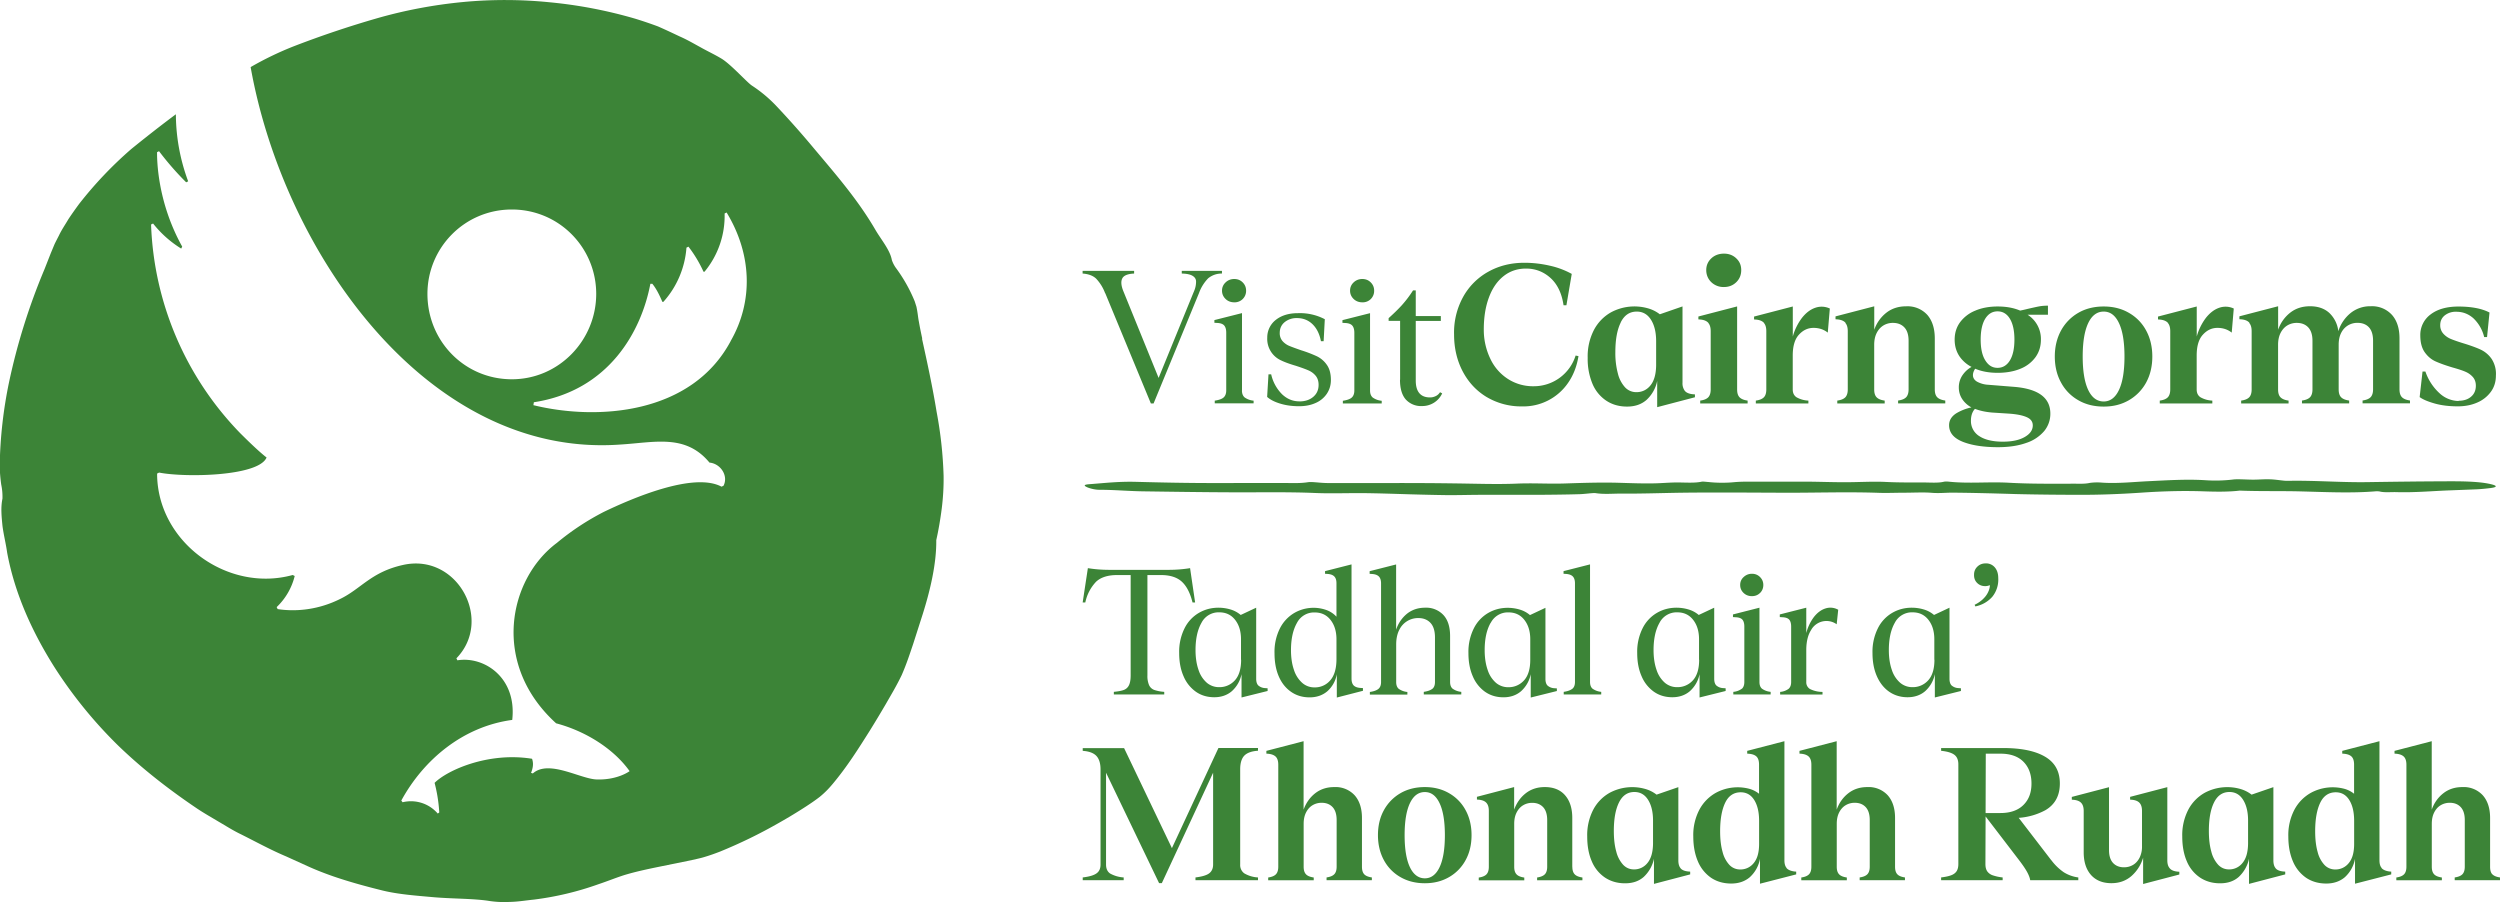
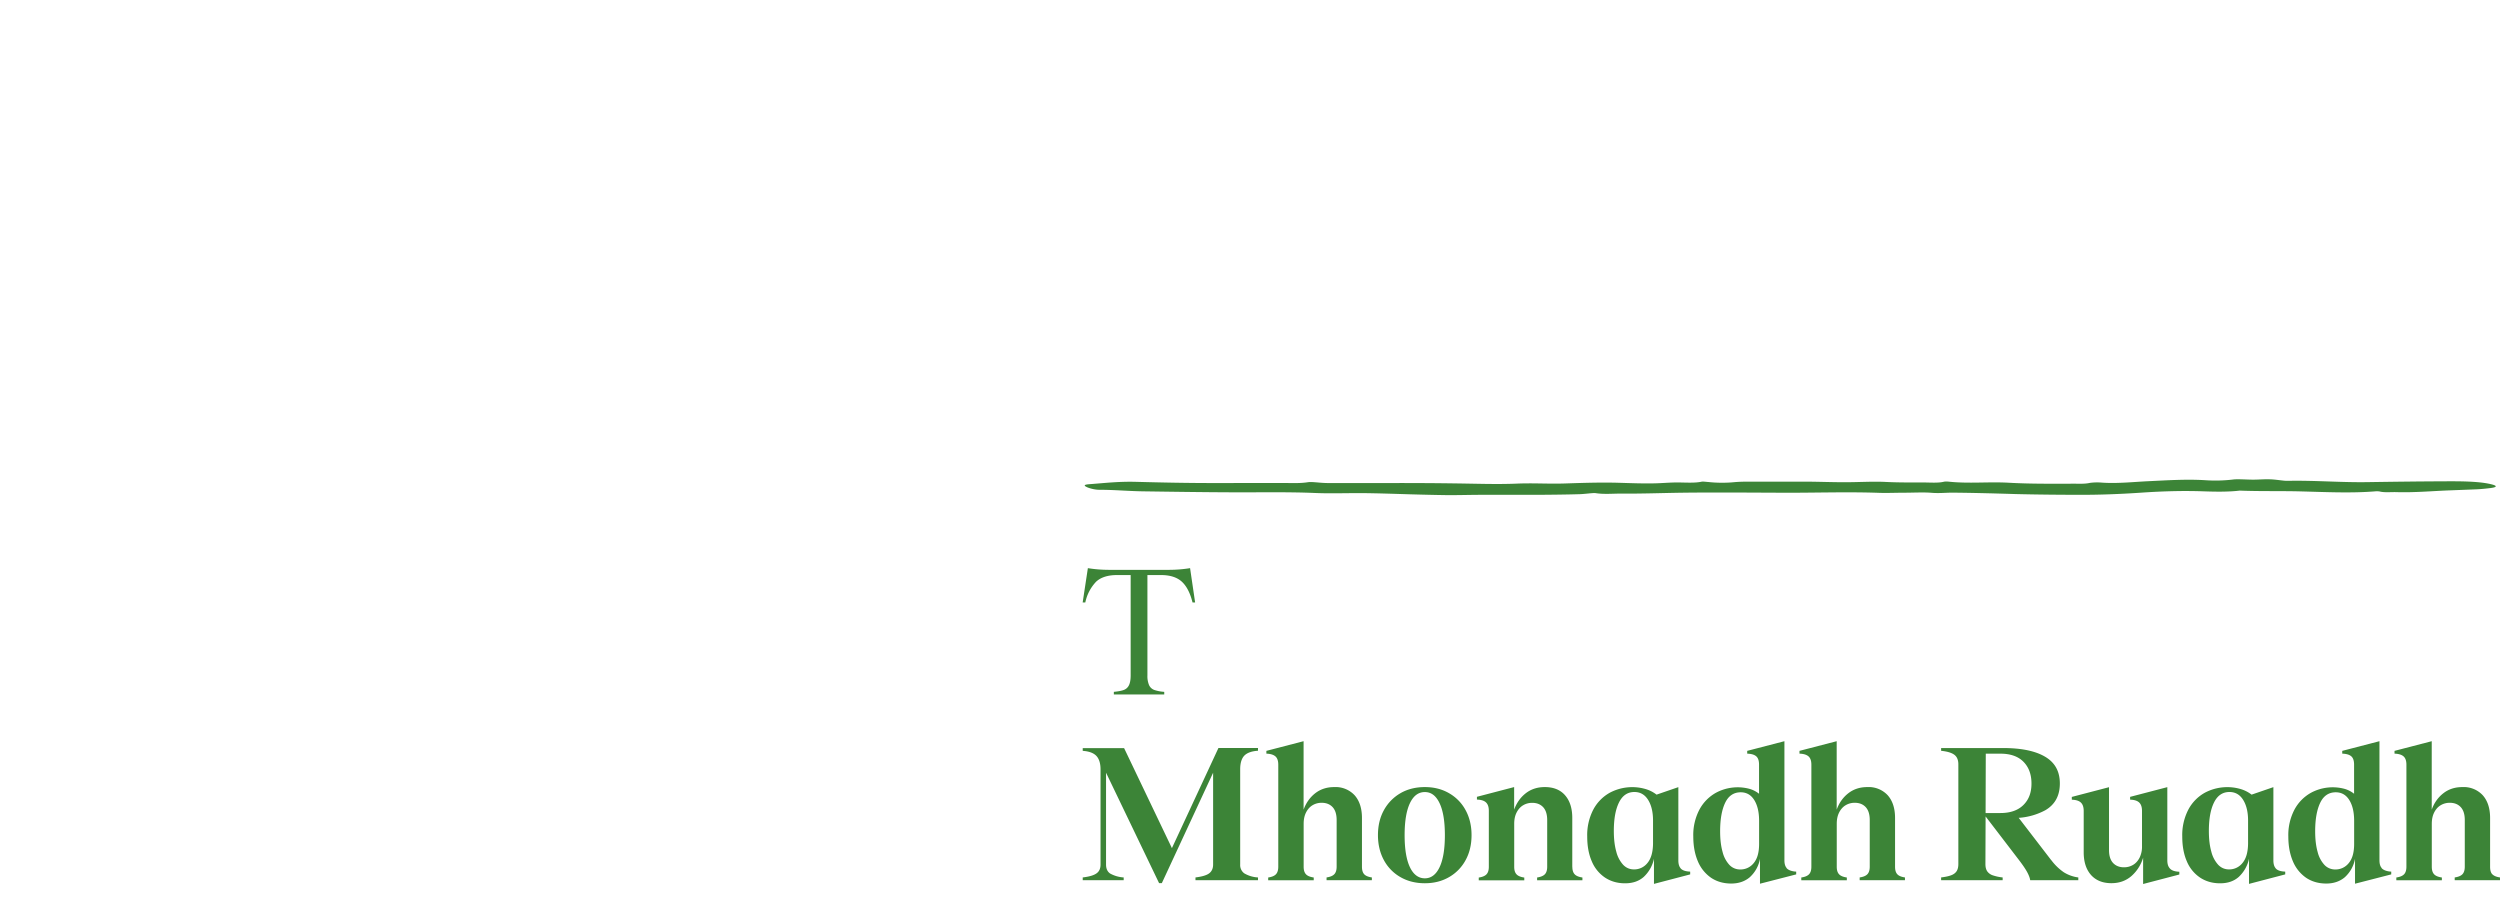
<svg xmlns="http://www.w3.org/2000/svg" id="Layer_2" viewBox="0 0 426.61 153.93">
  <defs>
    <style>.cls-1{fill:#3c8437}</style>
  </defs>
  <g id="VCNP_Green">
    <path class="cls-1" d="M291.41 82.25c-.3-.04-.9-.09-1-.06-1.16.26-2.68.15-4.01.14-1.44-.01-2.67.12-3.98.15-2.11.05-4.21-.04-6.34-.1-2.92-.08-6 .02-8.97.12-2.8.1-5.44-.1-8.36.03-3.38.14-7 0-10.5-.04-3.53-.05-7.08-.07-10.63-.06h-10.94c-1.35.01-2.75-.26-3.5-.14-1.51.23-3 .12-4.45.13l-11.72.01c-4.43 0-8.84-.09-13.27-.21-3-.07-5.41.23-8.03.42-.2.02-.41.06-.51.1-.51.21 1.17.84 2.41.84 2.67 0 5.15.25 7.87.27 4.8.07 9.65.14 14.47.16 4.85.03 9.69-.09 14.55.12 2.61.11 5.45 0 8.18.02 2.63.03 5.24.12 7.87.2 2.07.06 4.16.11 6.24.14 1.99.02 3.96-.05 5.95-.05h9.78c2.35-.02 4.7-.04 7.04-.11.94-.03 2.3-.24 2.71-.18 1.45.23 2.98.07 4.45.08 3.43.03 6.82-.1 10.22-.15 5.58-.07 11.2-.02 16.8 0 5.62.04 11.3-.18 16.89.02 1.35.05 2.85-.02 4.28-.02 1.56 0 3.3-.1 4.64.01 1.43.12 2.47-.03 3.69-.02 3.57.03 7.13.13 10.73.24 3.59.09 7.18.12 10.77.13 3.54.01 7.11-.13 10.64-.37 3.52-.24 7.02-.35 10.53-.23 1.99.07 4.31.12 6.28-.12 3.59.14 7.02.04 10.6.14 4.2.11 8.49.32 12.6-.02.19-.02.58 0 .69.03.8.21 1.92.08 2.89.11 3.1.09 6.06-.19 9.03-.3l4.37-.17c.92-.03 1.84-.13 2.65-.23 1.1-.14 1.09-.37.3-.59-1.75-.48-4.42-.56-7-.56-4.69.01-9.4.07-14.05.14-4.64.09-9.18-.31-13.78-.22-.24 0-.53 0-.77-.03-.81-.08-1.61-.21-2.41-.23-.94-.03-1.87.06-2.82.06-1.16 0-2.71-.13-3.45-.02a25.3 25.3 0 0 1-4.8.11c-3.19-.19-6.37.02-9.53.17-2.77.13-5.57.45-8.25.23a9.51 9.51 0 0 0-1.82.06c-.89.21-1.93.13-2.89.14-3.64.01-7.32.04-10.9-.16-3.48-.2-6.89.18-10.33-.19a3.7 3.7 0 0 0-.75 0c-.99.27-2.4.14-3.61.14-2.12 0-4.2.02-6.37-.09-2.16-.11-4.66.05-6.99.05-2.24 0-4.46-.09-6.7-.1h-8.98c-1.09 0-2.12-.01-3.3.1-1.2.12-2.96.13-4.4-.05ZM199.99 144.75l-8.17-17.09h-7.06v.47c1.06.07 1.83.35 2.31.84.48.5.73 1.27.73 2.33v16.24c0 .68-.23 1.18-.69 1.5-.46.33-1.24.56-2.35.69v.47h6.99v-.47a5.43 5.43 0 0 1-2.33-.68c-.45-.32-.68-.82-.68-1.52v-15.67l9.05 18.84h.47l8.75-18.84v15.67c0 .65-.22 1.15-.66 1.49-.44.34-1.22.57-2.35.71v.47h10.67v-.47a5.13 5.13 0 0 1-2.36-.71 1.75 1.75 0 0 1-.68-1.49v-16.24c0-1.08.24-1.86.71-2.35.47-.48 1.25-.76 2.33-.83v-.47h-6.75l-7.94 17.09ZM232.41 147.92v-8.34c0-1.64-.42-2.93-1.25-3.87a4.43 4.43 0 0 0-3.48-1.4c-1.26 0-2.34.35-3.24 1.05-.9.7-1.56 1.63-1.99 2.8v-11.68l-6.35 1.65v.47l.37.03c.58.07 1.01.25 1.27.54.26.29.39.73.39 1.32v17.42c0 .56-.13.99-.39 1.27s-.7.47-1.33.56v.47h7.77v-.47c-.63-.09-1.08-.28-1.33-.56-.26-.28-.39-.7-.39-1.27v-7.33c0-.77.14-1.42.42-1.96.28-.54.65-.95 1.11-1.22.46-.27.97-.41 1.54-.41.79 0 1.41.25 1.87.74.46.5.69 1.23.69 2.2v7.97c0 .56-.13.99-.39 1.27s-.7.47-1.33.56v.47h7.73v-.47c-.63-.09-1.07-.28-1.32-.56s-.37-.7-.37-1.27ZM247.28 135.36c-1.2-.7-2.58-1.05-4.14-1.05s-2.97.35-4.17 1.05a7.49 7.49 0 0 0-2.82 2.9c-.68 1.24-1.01 2.66-1.01 4.25s.34 3.02 1.01 4.26a7.29 7.29 0 0 0 2.82 2.9c1.21.7 2.6 1.05 4.17 1.05s2.93-.35 4.14-1.05a7.35 7.35 0 0 0 2.82-2.9c.68-1.24 1.01-2.66 1.01-4.26s-.34-3.02-1.01-4.25a7.29 7.29 0 0 0-2.82-2.9Zm-1.62 12.61c-.6 1.27-1.44 1.91-2.52 1.91s-1.95-.64-2.55-1.91c-.6-1.27-.9-3.09-.9-5.45s.3-4.18.9-5.45c.6-1.27 1.45-1.91 2.55-1.91s1.92.64 2.52 1.91c.6 1.27.9 3.09.9 5.45s-.3 4.18-.9 5.45ZM268.3 147.92v-8.34c0-1.64-.41-2.93-1.23-3.87s-1.98-1.4-3.46-1.4c-1.26 0-2.34.35-3.24 1.05-.9.7-1.56 1.63-1.99 2.8v-3.85l-6.35 1.66v.47l.37.03c.59.07 1.01.25 1.27.56.26.3.39.75.39 1.33v9.56c0 .56-.13.99-.39 1.27s-.7.47-1.33.56v.47h7.77v-.47c-.63-.09-1.08-.28-1.33-.56-.26-.28-.39-.7-.39-1.27v-7.33c0-.77.14-1.42.42-1.96.28-.54.65-.95 1.11-1.22.46-.27.97-.41 1.54-.41.79 0 1.41.25 1.87.74.46.5.69 1.23.69 2.2v7.97c0 .56-.13.99-.39 1.27s-.71.47-1.33.56v.47h7.73v-.47c-.63-.09-1.08-.28-1.33-.56-.26-.28-.39-.7-.39-1.27ZM286.77 148.14c-.25-.3-.37-.75-.37-1.33v-12.49l-3.72 1.28a5.65 5.65 0 0 0-1.96-.98 8.16 8.16 0 0 0-6.03.66 7.1 7.1 0 0 0-2.79 2.85 9.4 9.4 0 0 0-1.05 4.63c0 1.62.26 3.03.78 4.22a6.21 6.21 0 0 0 2.25 2.77c.98.65 2.12.98 3.43.98s2.34-.36 3.17-1.08a5.9 5.9 0 0 0 1.76-3.11v4.29l6.18-1.62v-.47l-.37-.03c-.61-.07-1.04-.25-1.28-.56Zm-4.69-4.17c-.02 1.46-.34 2.56-.95 3.29a2.87 2.87 0 0 1-2.3 1.1c-.72 0-1.33-.26-1.84-.78a5.2 5.2 0 0 1-1.18-2.25c-.28-.98-.42-2.16-.42-3.53 0-2.05.29-3.67.88-4.86.59-1.19 1.46-1.79 2.63-1.79.99 0 1.77.44 2.33 1.33.56.89.85 2.07.85 3.53v3.95ZM304.89 148.13c-.26-.29-.39-.73-.39-1.32v-20.33l-6.35 1.65v.47l.37.03c.61.07 1.03.25 1.28.54.25.29.37.73.37 1.32v4.96a4.64 4.64 0 0 0-1.64-.84 7.81 7.81 0 0 0-5.73.68 7.13 7.13 0 0 0-2.79 2.84 9.3 9.3 0 0 0-1.06 4.63c0 1.62.27 3.03.79 4.24a6.4 6.4 0 0 0 2.25 2.79c.97.65 2.12.98 3.44.98 1.24 0 2.29-.35 3.14-1.06a5.58 5.58 0 0 0 1.76-3.16v4.25l6.18-1.59v-.47l-.34-.03c-.61-.09-1.04-.28-1.3-.57Zm-4.71-4.12c0 1.44-.3 2.53-.91 3.26a2.87 2.87 0 0 1-2.3 1.1 2.5 2.5 0 0 1-1.84-.76 5.05 5.05 0 0 1-1.18-2.23c-.28-.98-.42-2.16-.42-3.53 0-2.05.29-3.67.86-4.86.57-1.19 1.46-1.79 2.65-1.79.99 0 1.76.44 2.31 1.32.55.88.83 2.06.83 3.55v3.95ZM323.38 147.92v-8.34c0-1.64-.42-2.93-1.25-3.87a4.43 4.43 0 0 0-3.48-1.4c-1.26 0-2.34.35-3.24 1.05-.9.7-1.57 1.63-1.99 2.8v-11.68l-6.35 1.65v.47l.37.03c.59.07 1.01.25 1.27.54.26.29.39.73.39 1.32v17.42c0 .56-.13.99-.39 1.27s-.7.47-1.33.56v.47h7.77v-.47c-.63-.09-1.08-.28-1.33-.56-.26-.28-.39-.7-.39-1.27v-7.33c0-.77.14-1.42.42-1.96.28-.54.65-.95 1.11-1.22.46-.27.97-.41 1.54-.41.79 0 1.41.25 1.87.74.46.5.69 1.23.69 2.2v7.97c0 .56-.13.99-.39 1.27s-.7.47-1.33.56v.47h7.73v-.47c-.63-.09-1.07-.28-1.32-.56s-.37-.7-.37-1.27ZM350.05 146.81l-5.57-7.25a11.2 11.2 0 0 0 4.54-1.3c1.66-.97 2.48-2.49 2.48-4.56s-.83-3.57-2.5-4.56c-1.67-.99-4.05-1.49-7.16-1.49h-10.6v.47c1.06.11 1.81.34 2.26.68.45.34.68.88.68 1.62v17.02c0 .52-.1.93-.3 1.23-.2.3-.51.54-.93.69-.42.16-.98.28-1.71.37v.47h10.5v-.47a7.65 7.65 0 0 1-1.71-.37 1.87 1.87 0 0 1-.93-.69c-.2-.3-.3-.71-.3-1.23l.03-8.12 5.75 7.51c.63.83 1.09 1.51 1.37 2.04s.44.97.49 1.33h8.21v-.47a6.16 6.16 0 0 1-2.47-.88 9.03 9.03 0 0 1-2.13-2.06Zm-11.22-8.07.03-10.13h2.5c1.71 0 3.02.46 3.93 1.38.91.92 1.37 2.16 1.37 3.72s-.46 2.75-1.38 3.66c-.92.91-2.23 1.37-3.92 1.37h-2.54ZM370.23 148.14c-.26-.3-.39-.75-.39-1.33v-12.49l-6.35 1.66v.47l.37.03c.59.07 1.01.25 1.27.56.26.3.39.75.39 1.33v6.04a4.2 4.2 0 0 1-.42 1.96c-.28.54-.65.95-1.11 1.22-.46.27-.97.41-1.54.41-.79 0-1.41-.25-1.87-.74-.46-.5-.69-1.23-.69-2.19v-10.74l-6.35 1.66v.47l.37.03c.59.07 1.01.25 1.27.56.26.3.39.75.39 1.33v7.06c0 1.64.42 2.93 1.25 3.87.83.93 1.99 1.4 3.48 1.4 1.35 0 2.49-.41 3.43-1.23a6.7 6.7 0 0 0 1.98-3.12v4.49l6.18-1.62v-.47l-.37-.03c-.59-.07-1.01-.25-1.27-.56ZM388.31 148.14c-.25-.3-.37-.75-.37-1.33v-12.49l-3.72 1.28a5.73 5.73 0 0 0-1.96-.98 8.16 8.16 0 0 0-6.03.66 7.1 7.1 0 0 0-2.79 2.85 9.4 9.4 0 0 0-1.05 4.63c0 1.62.26 3.03.78 4.22a6.21 6.21 0 0 0 2.25 2.77c.98.65 2.12.98 3.43.98s2.34-.36 3.17-1.08a5.9 5.9 0 0 0 1.76-3.11v4.29l6.18-1.62v-.47l-.37-.03c-.61-.07-1.04-.25-1.28-.56Zm-4.69-4.17c-.02 1.46-.34 2.56-.95 3.29a2.87 2.87 0 0 1-2.3 1.1c-.72 0-1.33-.26-1.84-.78a5.2 5.2 0 0 1-1.18-2.25c-.28-.98-.42-2.16-.42-3.53 0-2.05.29-3.67.88-4.86.59-1.19 1.46-1.79 2.63-1.79.99 0 1.77.44 2.33 1.33.56.89.85 2.07.85 3.53v3.95ZM406.43 148.13c-.26-.29-.39-.73-.39-1.32v-20.33l-6.35 1.65v.47l.37.03c.61.07 1.03.25 1.28.54.25.29.37.73.37 1.32v4.96a4.64 4.64 0 0 0-1.64-.84 7.81 7.81 0 0 0-5.73.68 7.13 7.13 0 0 0-2.79 2.84 9.3 9.3 0 0 0-1.06 4.63c0 1.62.27 3.03.79 4.24a6.4 6.4 0 0 0 2.25 2.79c.97.65 2.12.98 3.44.98 1.24 0 2.29-.35 3.14-1.06a5.58 5.58 0 0 0 1.76-3.16v4.25l6.18-1.59v-.47l-.34-.03c-.61-.09-1.04-.28-1.3-.57Zm-4.71-4.12c0 1.44-.3 2.53-.91 3.26a2.87 2.87 0 0 1-2.3 1.1 2.5 2.5 0 0 1-1.84-.76 5.05 5.05 0 0 1-1.18-2.23c-.28-.98-.42-2.16-.42-3.53 0-2.05.29-3.67.86-4.86.57-1.19 1.46-1.79 2.65-1.79.99 0 1.76.44 2.31 1.32.55.88.83 2.06.83 3.55v3.95ZM425.29 149.19c-.25-.28-.37-.7-.37-1.27v-8.34c0-1.64-.42-2.93-1.25-3.87a4.43 4.43 0 0 0-3.48-1.4c-1.26 0-2.34.35-3.24 1.05-.9.7-1.57 1.63-1.99 2.8v-11.68l-6.35 1.65v.47l.37.03c.59.07 1.01.25 1.27.54.26.29.39.73.39 1.32v17.42c0 .56-.13.99-.39 1.27s-.7.47-1.33.56v.47h7.77v-.47c-.63-.09-1.08-.28-1.33-.56-.26-.28-.39-.7-.39-1.27v-7.33c0-.77.14-1.42.42-1.96.28-.54.65-.95 1.11-1.22.46-.27.97-.41 1.54-.41.79 0 1.41.25 1.87.74.46.5.69 1.23.69 2.2v7.97c0 .56-.13.99-.39 1.27s-.7.47-1.33.56v.47h7.73v-.47c-.63-.09-1.07-.28-1.32-.56ZM187.05 99.26c.81-.75 2-1.13 3.57-1.13h2.32v17.13c0 .72-.1 1.28-.29 1.67-.19.39-.49.66-.89.81-.4.15-.97.25-1.69.32v.45h8.6v-.45a6.67 6.67 0 0 1-1.69-.32c-.4-.15-.7-.42-.89-.81a3.91 3.91 0 0 1-.29-1.67V98.13h2.32c1.55 0 2.73.38 3.55 1.13.82.75 1.43 1.94 1.83 3.55h.44l-.86-5.86c-1.15.19-2.38.29-3.69.29h-10.06c-1.32 0-2.55-.1-3.69-.29l-.89 5.86h.45a7.24 7.24 0 0 1 1.85-3.55Z" />
-     <path class="cls-1" d="M216.31 117.9v-.45l-.45-.03a1.89 1.89 0 0 1-1.15-.46c-.23-.24-.35-.62-.35-1.13V103.7l-2.64 1.24a4.8 4.8 0 0 0-1.78-.95 7.24 7.24 0 0 0-2.01-.29c-1.21 0-2.32.29-3.34.88a6.26 6.26 0 0 0-2.45 2.63 8.93 8.93 0 0 0-.92 4.23c0 1.51.25 2.83.75 3.96a6.13 6.13 0 0 0 2.1 2.64c.9.63 1.95.94 3.14.94s2.19-.35 2.99-1.03a5.31 5.31 0 0 0 1.66-2.91v3.98l4.46-1.11Zm-4.52-5.32c0 1.57-.36 2.74-1.07 3.52a3.51 3.51 0 0 1-2.69 1.16 3.2 3.2 0 0 1-2.09-.75 4.9 4.9 0 0 1-1.42-2.2c-.34-.97-.51-2.1-.51-3.39 0-1.91.34-3.46 1.02-4.65a3.28 3.28 0 0 1 3.02-1.78c1.15 0 2.05.43 2.72 1.29.67.86 1 1.96 1 3.3v3.5ZM232.58 117.87v-.45l-.45-.03c-.53-.04-.91-.19-1.15-.44-.23-.26-.35-.64-.35-1.15V96.31l-4.52 1.15v.45l.45.03c.53.04.91.19 1.15.45s.35.64.35 1.15v5.7a4.3 4.3 0 0 0-1.77-1.16 6.55 6.55 0 0 0-5.43.52 6.38 6.38 0 0 0-2.45 2.63 8.9 8.9 0 0 0-.92 4.25c0 1.51.24 2.82.73 3.95.49 1.13 1.19 2 2.1 2.63.91.63 1.96.94 3.15.94s2.19-.34 3.01-1.02a5.08 5.08 0 0 0 1.64-2.93v3.98l4.46-1.15Zm-4.52-5.28c-.02 1.57-.38 2.75-1.08 3.53a3.4 3.4 0 0 1-2.67 1.18 3.1 3.1 0 0 1-2.08-.76 4.96 4.96 0 0 1-1.42-2.21c-.34-.97-.51-2.1-.51-3.39 0-1.91.34-3.46 1.02-4.65a3.28 3.28 0 0 1 3.02-1.78c1.15 0 2.05.43 2.72 1.29.67.86 1 1.96 1 3.3v3.5ZM244.44 117.52c-.29.25-.78.44-1.48.54v.45h6.4v-.45a3.02 3.02 0 0 1-1.48-.54c-.29-.25-.43-.64-.43-1.15v-7.83c0-1.57-.38-2.77-1.15-3.6a4.02 4.02 0 0 0-3.12-1.24c-1.15 0-2.15.32-3.01.97a5.82 5.82 0 0 0-1.93 2.79V96.32l-4.52 1.15v.45l.45.03c.53.04.91.19 1.15.45.23.25.35.64.35 1.15v16.84c0 .51-.14.89-.43 1.15-.29.25-.78.44-1.48.54v.45h6.4v-.45a3.02 3.02 0 0 1-1.48-.54c-.29-.25-.43-.64-.43-1.15v-6.4c0-1 .18-1.84.54-2.53a3.55 3.55 0 0 1 3.25-1.99c.87 0 1.56.28 2.07.83.51.55.76 1.38.76 2.48v7.61c0 .51-.14.89-.43 1.15ZM253.42 118.05c.9.63 1.95.94 3.14.94s2.19-.35 2.99-1.03a5.31 5.31 0 0 0 1.66-2.91v3.98l4.46-1.11v-.45l-.45-.03a1.89 1.89 0 0 1-1.15-.46c-.23-.24-.35-.62-.35-1.13v-12.13l-2.64 1.24a4.72 4.72 0 0 0-1.78-.95 7.24 7.24 0 0 0-2.01-.29c-1.21 0-2.32.29-3.34.88a6.26 6.26 0 0 0-2.45 2.63 8.93 8.93 0 0 0-.92 4.23c0 1.51.25 2.83.75 3.96a6.13 6.13 0 0 0 2.1 2.64Zm.97-11.77a3.28 3.28 0 0 1 3.02-1.78c1.15 0 2.05.43 2.72 1.29.67.86 1 1.96 1 3.3v3.5c0 1.57-.36 2.74-1.07 3.52a3.51 3.51 0 0 1-2.69 1.16 3.2 3.2 0 0 1-2.09-.75 4.9 4.9 0 0 1-1.42-2.2c-.34-.97-.51-2.1-.51-3.39 0-1.91.34-3.46 1.02-4.65ZM268.32 117.52c-.29.25-.78.44-1.48.54v.45h6.4v-.45a3.02 3.02 0 0 1-1.48-.54c-.29-.25-.43-.64-.43-1.15V96.31l-4.52 1.15v.45l.45.03c.53.04.91.19 1.15.45.23.25.35.64.35 1.15v16.84c0 .51-.14.89-.43 1.15ZM294.47 117.9v-.45l-.45-.03a1.89 1.89 0 0 1-1.15-.46c-.23-.24-.35-.62-.35-1.13V103.7l-2.64 1.24a4.8 4.8 0 0 0-1.78-.95 7.24 7.24 0 0 0-2.01-.29c-1.21 0-2.32.29-3.34.88a6.26 6.26 0 0 0-2.45 2.63 8.93 8.93 0 0 0-.92 4.23c0 1.51.25 2.83.75 3.96a6.13 6.13 0 0 0 2.1 2.64c.9.63 1.95.94 3.14.94s2.19-.35 2.99-1.03a5.31 5.31 0 0 0 1.66-2.91v3.98l4.46-1.11Zm-4.52-5.32c0 1.57-.36 2.74-1.07 3.52a3.51 3.51 0 0 1-2.69 1.16 3.2 3.2 0 0 1-2.09-.75 4.9 4.9 0 0 1-1.42-2.2c-.34-.97-.51-2.1-.51-3.39 0-1.91.34-3.46 1.02-4.65a3.28 3.28 0 0 1 3.02-1.78c1.15 0 2.05.43 2.72 1.29.67.86 1 1.96 1 3.3v3.5ZM297.24 117.52a2.8 2.8 0 0 1-1.46.54v.45h6.37v-.45a3.02 3.02 0 0 1-1.48-.54c-.29-.25-.43-.64-.43-1.15V103.7l-4.52 1.15v.45l.45.03c.55.02.94.16 1.16.41.22.26.33.65.33 1.18v9.46c0 .51-.14.89-.41 1.15ZM300.36 101.17c.36-.37.54-.82.54-1.35s-.19-.98-.56-1.35-.83-.56-1.38-.56-1.02.19-1.42.56-.59.82-.59 1.35.19.98.57 1.35c.38.37.86.56 1.43.56s1.04-.19 1.4-.56ZM309.09 107.44a3 3 0 0 1 4.33-.91l.26-2.48a2.7 2.7 0 0 0-2.18-.22c-.73.23-1.38.72-1.96 1.45a7.73 7.73 0 0 0-1.31 2.75v-4.33l-4.52 1.15v.45l.45.03c.55.02.94.16 1.16.41.22.26.33.65.33 1.18v9.46c0 .51-.14.89-.42 1.15a2.8 2.8 0 0 1-1.46.54v.45H311v-.45a4.8 4.8 0 0 1-2.13-.49 1.33 1.33 0 0 1-.64-1.19v-5.57c.02-1.42.31-2.54.86-3.36ZM334.62 117.9v-.45l-.45-.03a1.89 1.89 0 0 1-1.15-.46c-.23-.24-.35-.62-.35-1.13V103.7l-2.64 1.24a4.8 4.8 0 0 0-1.78-.95 7.24 7.24 0 0 0-2.01-.29c-1.21 0-2.32.29-3.34.88a6.26 6.26 0 0 0-2.45 2.63 8.93 8.93 0 0 0-.92 4.23c0 1.51.25 2.83.75 3.96s1.2 2.02 2.1 2.64 1.95.94 3.14.94 2.19-.35 2.99-1.03a5.31 5.31 0 0 0 1.66-2.91v3.98l4.46-1.11Zm-4.52-5.32c0 1.57-.36 2.74-1.07 3.52a3.51 3.51 0 0 1-2.69 1.16 3.2 3.2 0 0 1-2.09-.75 4.9 4.9 0 0 1-1.42-2.2c-.34-.97-.51-2.1-.51-3.39 0-1.91.34-3.46 1.02-4.65a3.28 3.28 0 0 1 3.02-1.78c1.15 0 2.05.43 2.72 1.29.67.86 1 1.96 1 3.3v3.5ZM338.43 102.19c-.45.43-.94.76-1.47 1.01l.12.28a5.2 5.2 0 0 0 2.9-1.65 4.66 4.66 0 0 0 1.01-3.18c0-.75-.19-1.36-.58-1.82a1.94 1.94 0 0 0-1.56-.69c-.57 0-1.04.18-1.42.55-.38.37-.57.82-.57 1.37-.02.57.15 1.04.52 1.41.37.37.83.55 1.38.55.29 0 .55-.06.8-.17 0 .29-.06.58-.16.86a3.8 3.8 0 0 1-.98 1.48ZM188.6 50.02l7.79 18.83h.46l7.76-18.86a6.99 6.99 0 0 1 1.56-2.5 3.6 3.6 0 0 1 2.35-.81v-.46h-6.86v.46c.82.02 1.42.14 1.81.37.39.22.6.53.63.91a4.02 4.02 0 0 1-.35 1.74.67.67 0 0 1-.07.17l-5.97 14.62-6-14.76c-.4-.97-.46-1.71-.2-2.22.26-.51.94-.78 2.02-.83v-.46h-8.79v.46c.99.07 1.76.35 2.3.86a7.32 7.32 0 0 1 1.54 2.49ZM211.94 66.63v-13.2l-4.71 1.19v.46l.46.03c.57.02.98.17 1.21.43.23.27.35.67.35 1.23v9.85c0 .53-.15.93-.43 1.19-.29.27-.8.45-1.53.56v.46h6.63v-.46a3.08 3.08 0 0 1-1.54-.56c-.3-.27-.45-.66-.45-1.19ZM209.13 51.01c.4.39.9.58 1.49.58a1.95 1.95 0 0 0 2.02-1.99c0-.55-.19-1.02-.58-1.41-.39-.39-.87-.58-1.44-.58s-1.07.19-1.48.58c-.41.39-.61.86-.61 1.41s.2 1.02.6 1.41ZM221.73 68.49c-1.11 0-2.09-.4-2.95-1.21a6.94 6.94 0 0 1-1.86-3.4h-.46l-.23 3.85c.51.46 1.25.85 2.22 1.14.97.3 2.04.45 3.22.45 1.06 0 2-.18 2.82-.55a4.4 4.4 0 0 0 1.92-1.57c.46-.69.7-1.47.7-2.35 0-1.08-.23-1.95-.7-2.6a4.35 4.35 0 0 0-1.71-1.46 21.6 21.6 0 0 0-2.64-1.01c-.84-.29-1.5-.53-1.99-.73a3.2 3.2 0 0 1-1.21-.84 2.06 2.06 0 0 1-.48-1.41c0-.75.28-1.36.83-1.82a3.2 3.2 0 0 1 2.12-.7c1.04 0 1.92.35 2.64 1.04.72.7 1.2 1.66 1.44 2.9h.46l.2-3.75a9.16 9.16 0 0 0-4.58-1.03c-1.55 0-2.8.38-3.76 1.13a3.79 3.79 0 0 0-1.48 3.05 4.02 4.02 0 0 0 2.36 3.88c.64.31 1.49.62 2.55.93.88.29 1.58.54 2.09.76.51.22.93.53 1.26.93.33.4.5.92.5 1.56 0 .84-.3 1.52-.91 2.04-.61.52-1.4.78-2.37.78ZM230.76 55.56c.23.27.35.67.35 1.23v9.85c0 .53-.15.93-.43 1.19-.29.27-.8.45-1.53.56v.46h6.63v-.46a3.08 3.08 0 0 1-1.54-.56c-.3-.27-.45-.66-.45-1.19v-13.2l-4.71 1.19v.46l.46.03c.57.02.98.17 1.21.43ZM232.47 51.59a1.94 1.94 0 0 0 2.02-1.99c0-.55-.19-1.02-.58-1.41-.39-.39-.87-.58-1.44-.58s-1.07.19-1.48.58c-.41.39-.61.86-.61 1.41s.2 1.02.6 1.41c.4.39.9.58 1.49.58ZM238.9 64.81c0 1.48.33 2.6.98 3.35a3.52 3.52 0 0 0 2.8 1.13 3.73 3.73 0 0 0 3.42-2.16l-.37-.2c-.18.29-.42.51-.73.66s-.63.23-.96.23c-.82 0-1.43-.24-1.84-.73-.41-.49-.61-1.2-.61-2.15V54.76h4.28v-.83h-4.28v-4.38h-.46a19.3 19.3 0 0 1-1.92 2.54c-.64.7-1.39 1.43-2.25 2.2v.46h1.96V64.8ZM253.74 67.78a11.53 11.53 0 0 0 5.98 1.57 9.24 9.24 0 0 0 7.86-4.01c.9-1.29 1.49-2.81 1.78-4.57l-.49-.1a7.47 7.47 0 0 1-7.17 5.24 7.9 7.9 0 0 1-4.36-1.23 8.27 8.27 0 0 1-3.02-3.45 11.4 11.4 0 0 1-1.12-4.99c0-2.09.29-3.91.88-5.49.58-1.57 1.42-2.78 2.51-3.64s2.36-1.28 3.82-1.28c1.59 0 2.98.53 4.17 1.6 1.18 1.07 1.93 2.62 2.23 4.66h.49l.91-5.35a14.02 14.02 0 0 0-3.78-1.41 19.25 19.25 0 0 0-4.31-.49c-2.3 0-4.36.52-6.19 1.55a10.99 10.99 0 0 0-4.29 4.34 12.56 12.56 0 0 0-1.51 6.35c0 2.34.5 4.45 1.49 6.33 1 1.88 2.37 3.33 4.13 4.38ZM274.08 68.36c1.02.68 2.21 1.02 3.57 1.02s2.44-.38 3.31-1.13a6.06 6.06 0 0 0 1.83-3.24v4.47l6.44-1.69v-.49l-.39-.03c-.63-.07-1.08-.26-1.34-.58a2.15 2.15 0 0 1-.39-1.39V52.29l-3.87 1.34a5.93 5.93 0 0 0-2.04-1.02 8.44 8.44 0 0 0-6.28.68 7.41 7.41 0 0 0-2.9 2.97 9.79 9.79 0 0 0-1.09 4.82 11 11 0 0 0 .81 4.4 6.46 6.46 0 0 0 2.34 2.88Zm2.48-13.33c.61-1.24 1.52-1.86 2.74-1.86 1.03 0 1.84.46 2.43 1.39.59.93.88 2.15.88 3.68v4.11c-.02 1.52-.35 2.67-.98 3.43a2.98 2.98 0 0 1-2.39 1.14 2.6 2.6 0 0 1-1.92-.81 5.39 5.39 0 0 1-1.23-2.34 13.51 13.51 0 0 1-.44-3.67c0-2.13.3-3.82.92-5.06ZM291.52 55.12c.27.32.4.78.4 1.39v9.95c0 .59-.14 1.03-.4 1.32-.27.29-.73.49-1.39.58v.49h8.09v-.49c-.66-.09-1.12-.29-1.39-.58-.27-.29-.4-.73-.4-1.32V52.29l-6.61 1.72v.49l.39.03c.61.07 1.05.26 1.32.58ZM294.18 48.98c.84 0 1.55-.28 2.11-.83s.84-1.24.84-2.06-.28-1.47-.84-2c-.56-.54-1.27-.81-2.11-.81s-1.59.27-2.16.81c-.57.54-.86 1.21-.86 2s.29 1.51.86 2.06a3 3 0 0 0 2.16.83ZM301.01 55.12c.27.32.4.78.4 1.39v9.95c0 .59-.13 1.03-.4 1.32-.27.29-.73.49-1.39.58v.49h8.97v-.49a4.44 4.44 0 0 1-2.04-.58c-.42-.29-.63-.73-.63-1.32v-5.8c0-1.59.35-2.78 1.06-3.55.7-.77 1.53-1.16 2.48-1.16s1.76.27 2.44.81l.35-4.11a3.27 3.27 0 0 0-2.51-.12c-.83.29-1.58.87-2.25 1.72a9.45 9.45 0 0 0-1.56 3.18V52.3l-6.61 1.72v.49l.39.03c.61.07 1.05.26 1.32.58ZM314.91 55.12c.27.32.4.78.4 1.39v9.95c0 .59-.14 1.03-.4 1.32-.27.29-.73.49-1.39.58v.49h8.09v-.49c-.66-.09-1.12-.29-1.39-.58-.27-.29-.4-.73-.4-1.32v-7.63c0-.8.15-1.48.44-2.04.29-.56.68-.98 1.16-1.27a3.1 3.1 0 0 1 1.6-.42c.82 0 1.47.26 1.95.77s.72 1.28.72 2.28v8.3c0 .59-.14 1.03-.4 1.32-.27.29-.73.49-1.39.58v.49h8.05v-.49c-.66-.09-1.12-.29-1.39-.58-.27-.29-.4-.73-.4-1.32v-8.69c0-1.71-.43-3.05-1.28-4.03a4.56 4.56 0 0 0-3.6-1.46c-1.31 0-2.44.36-3.38 1.09a6.3 6.3 0 0 0-2.07 2.92v-4.01l-6.61 1.72v.49l.39.03c.61.07 1.05.26 1.32.58ZM334.91 75.38c1.56.62 3.57.93 6.03.93 1.85 0 3.45-.24 4.8-.72a6.78 6.78 0 0 0 3.08-2.02 4.63 4.63 0 0 0 1.06-2.99c0-2.72-2.07-4.24-6.22-4.57l-4.36-.35a4.49 4.49 0 0 1-1.93-.53c-.47-.28-.7-.66-.7-1.12 0-.23.06-.48.18-.74.06-.12.12-.24.2-.35 1.11.47 2.39.7 3.84.7s2.77-.23 3.89-.7a5.87 5.87 0 0 0 2.58-1.99c.61-.86.91-1.85.91-2.97a4.9 4.9 0 0 0-2.27-4.25h3.47v-1.55c-.56 0-1.06.04-1.49.12-.43.08-1.05.22-1.85.4-.52.13-.99.24-1.41.32-1.1-.47-2.38-.7-3.83-.7s-2.74.24-3.85.72a6.02 6.02 0 0 0-2.58 1.99c-.61.84-.91 1.83-.91 2.95s.3 2.12.91 2.97a5.6 5.6 0 0 0 1.97 1.68c-.56.32-1.03.73-1.4 1.22a3.66 3.66 0 0 0-.77 2.29c0 1.12.46 2.08 1.37 2.87.23.2.49.37.78.53a8.4 8.4 0 0 0-2.6 1.02c-.81.53-1.21 1.2-1.21 2.02 0 1.27.78 2.21 2.34 2.83Zm3.85-20.98c.52-.84 1.22-1.27 2.11-1.27s1.6.42 2.11 1.27.77 2.03.77 3.55-.26 2.71-.77 3.55-1.22 1.27-2.11 1.27-1.56-.42-2.09-1.27c-.53-.84-.79-2.03-.79-3.55s.26-2.71.77-3.55Zm-2.16 16c.12-.27.26-.47.42-.63.8.31 1.76.53 2.94.63l2.81.18c1.34.09 2.36.29 3.06.6.7.3 1.05.77 1.05 1.41 0 .8-.46 1.46-1.39 1.99-.93.53-2.16.79-3.71.79-1.73 0-3.08-.32-4.03-.95a3.02 3.02 0 0 1-1.42-2.67c0-.49.09-.94.26-1.34ZM354.64 68.29c1.25.73 2.7 1.09 4.34 1.09s3.05-.36 4.31-1.09a7.76 7.76 0 0 0 2.94-3.02c.7-1.29 1.05-2.77 1.05-4.43s-.35-3.14-1.05-4.43a7.56 7.56 0 0 0-2.94-3.02c-1.25-.73-2.69-1.09-4.31-1.09s-3.09.36-4.34 1.09a7.76 7.76 0 0 0-2.94 3.02c-.7 1.29-1.06 2.77-1.06 4.43s.35 3.14 1.06 4.43a7.56 7.56 0 0 0 2.94 3.02Zm1.69-13.13c.62-1.32 1.51-1.99 2.65-1.99s2 .66 2.62 1.99c.62 1.32.93 3.22.93 5.68s-.31 4.36-.93 5.68c-.62 1.32-1.49 1.99-2.62 1.99s-2.03-.66-2.65-1.99c-.62-1.32-.93-3.22-.93-5.68s.31-4.35.93-5.68ZM369.94 55.12c.27.32.4.78.4 1.39v9.95c0 .59-.14 1.03-.4 1.32-.27.29-.73.49-1.39.58v.49h8.97v-.49a4.44 4.44 0 0 1-2.04-.58c-.42-.29-.63-.73-.63-1.32v-5.8c0-1.59.35-2.78 1.06-3.55.7-.77 1.53-1.16 2.48-1.16s1.76.27 2.44.81l.35-4.11a3.27 3.27 0 0 0-2.51-.12c-.83.29-1.58.87-2.25 1.72a9.45 9.45 0 0 0-1.56 3.18V52.3l-6.61 1.72v.49l.39.03c.61.07 1.05.26 1.32.58ZM383.83 55.12c.27.32.4.78.4 1.39v9.95c0 .59-.14 1.03-.4 1.32-.27.29-.73.49-1.39.58v.49h8.09v-.49c-.66-.09-1.12-.29-1.39-.58-.27-.29-.4-.73-.4-1.32v-7.63c0-.8.15-1.48.44-2.04.29-.56.68-.98 1.16-1.27a3.1 3.1 0 0 1 1.6-.42c.82 0 1.47.26 1.95.77.48.52.72 1.28.72 2.28v8.3c0 .59-.14 1.03-.4 1.32-.27.29-.73.49-1.39.58v.49h8.05v-.49c-.66-.09-1.12-.29-1.39-.58-.27-.29-.4-.73-.4-1.32v-7.63c0-.8.15-1.48.44-2.04a3.1 3.1 0 0 1 1.18-1.27 3.14 3.14 0 0 1 1.58-.42c.84 0 1.5.26 1.97.77.47.52.7 1.28.7 2.28v8.3c0 .59-.14 1.03-.4 1.32-.27.29-.73.49-1.39.58v.49h8.09v-.49c-.66-.09-1.12-.29-1.39-.58-.27-.29-.4-.73-.4-1.32v-8.69c0-1.71-.43-3.05-1.3-4.03a4.57 4.57 0 0 0-3.59-1.46 5.3 5.3 0 0 0-3.48 1.18 6.54 6.54 0 0 0-2.07 3.08 5.06 5.06 0 0 0-1.57-3.15c-.83-.74-1.92-1.11-3.25-1.11s-2.44.36-3.38 1.09a6.3 6.3 0 0 0-2.07 2.92v-4.01l-6.61 1.72v.49l.39.03c.61.07 1.05.26 1.32.58ZM419.54 68.43a4.9 4.9 0 0 1-3.22-1.3 8.89 8.89 0 0 1-2.44-3.73h-.49l-.49 4.36c.54.4 1.39.76 2.55 1.09 1.16.33 2.48.49 3.96.49 1.24 0 2.35-.22 3.32-.65a5.58 5.58 0 0 0 2.32-1.83c.57-.78.86-1.71.86-2.76a4.65 4.65 0 0 0-.74-2.87 4.73 4.73 0 0 0-1.88-1.58c-.74-.34-1.72-.7-2.94-1.07-.91-.28-1.62-.53-2.13-.74-.5-.21-.93-.51-1.28-.9a2.1 2.1 0 0 1-.53-1.46c0-.68.25-1.23.76-1.65a3 3 0 0 1 1.99-.63c1.12 0 2.1.38 2.94 1.14a6.52 6.52 0 0 1 1.81 3.18h.49l.42-4.19c-1.31-.68-3.08-1.02-5.31-1.02-1.97 0-3.54.44-4.71 1.32a4.34 4.34 0 0 0-1.79 3.6c0 1.22.26 2.19.77 2.9s1.14 1.24 1.88 1.56c.74.33 1.69.67 2.86 1.02.94.26 1.67.5 2.18.72.52.22.94.53 1.28.91.34.39.51.89.51 1.49 0 .77-.27 1.4-.81 1.86-.54.47-1.25.7-2.14.7ZM157.38 57.79a64.44 64.44 0 0 1-.59-2.96c-.1-.49-.14-.93-.21-1.39l-.08-.5-.11-.58-.3-.94a26.37 26.37 0 0 0-3.26-5.77 5.21 5.21 0 0 1-.64-1.27c-.3-1.71-1.82-3.47-2.8-5.15-3.16-5.43-7.16-9.91-11.01-14.52a154.61 154.61 0 0 0-5.88-6.6 23.13 23.13 0 0 0-4.17-3.49c-.86-.55-3.62-3.68-5.27-4.65-1.17-.7-2.39-1.26-3.55-1.92-1.17-.64-2.32-1.31-3.54-1.84-1.2-.57-2.41-1.14-3.66-1.69a69.22 69.22 0 0 0-3.92-1.33A78.4 78.4 0 0 0 93.81.39 75.96 75.96 0 0 0 78.96.35c-4.95.48-9.86 1.4-14.63 2.77A171.09 171.09 0 0 0 50.2 7.87a54.7 54.7 0 0 0-7.38 3.55l-.05.03c5.66 31.76 30.29 66.77 63.05 64.41 5.83-.34 11.14-1.89 15.25 3.08 1.88.17 3.26 2.23 2.4 3.94l-.34.17c-4.8-2.57-15.42 2.06-20.05 4.28a43.66 43.66 0 0 0-8.05 5.31c-8.23 6.13-11.31 20.64-.13 30.79 4.91 1.3 9.74 4.25 12.54 8.16 0 0-2.03 1.54-5.63 1.42-2.78-.09-8.17-3.44-10.88-1.03l-.31-.09c.31-.8.47-1.57.17-2.41-7.39-1.2-14.41 1.9-16.63 4.11.31 1.18.67 2.89.8 5.05l-.26.19a6.03 6.03 0 0 0-6-1.93l-.22-.29c3.79-6.95 10.5-12.63 18.93-13.76.82-7.22-4.8-10.92-9.36-10.17l-.17-.34c6.34-6.51.17-17.99-9.08-15.94-5.48 1.2-7.2 4.11-10.8 5.83-3.43 1.71-7.2 2.23-10.62 1.71l-.17-.34a10.94 10.94 0 0 0 3.08-5.31l-.34-.17c-11.14 3.08-23.14-5.66-23.14-17.31l.34-.17c4.28.86 16.97.69 18.34-2.57-1.54-1.2-3.6-3.26-4.46-4.11a53.8 53.8 0 0 1-15.25-35.65l.34-.17a18.56 18.56 0 0 0 4.8 4.28l.17-.34c-4.29-7.71-4.29-14.91-4.29-16.11l.34-.17a49.88 49.88 0 0 0 4.63 5.31l.34-.17a33.26 33.26 0 0 1-2.1-11.44c-3.89 2.89-7.62 5.94-7.62 5.94a66.83 66.83 0 0 0-8.92 9.4c-.62.85-1.23 1.7-1.81 2.58-.54.93-1.14 1.78-1.61 2.78-.25.49-.5.96-.74 1.46l-.65 1.56-1.08 2.75a107.07 107.07 0 0 0-6 19.08A75.75 75.75 0 0 0-.05 79.47c.01.98.11 2.17.26 3.23a10 10 0 0 1 .21 2.39c-.32 1.52-.15 3.07 0 4.63.2 1.55.59 3.07.8 4.58 1.31 7.07 4.33 13.63 8.09 19.58a76.46 76.46 0 0 0 10.91 13.4c4.15 4 8.7 7.52 13.45 10.72 1.2.8 2.45 1.5 3.68 2.24 1.24.72 2.45 1.5 3.75 2.12 2.56 1.28 5.08 2.67 7.72 3.78l3.9 1.77c1.31.59 2.73 1.14 4.11 1.62 2.78.96 5.59 1.72 8.4 2.42 2.72.67 5.81.89 8.71 1.15 3.18.28 6.71.22 9.4.62a16.7 16.7 0 0 0 2.95.21l.99-.03c1.31-.05 2.53-.26 3.83-.39a51.5 51.5 0 0 0 10.97-2.61c1.75-.58 3.47-1.3 4.95-1.72 1.59-.46 3.3-.83 5.03-1.19l5.25-1.07 1.34-.28c.49-.13 1.02-.23 1.49-.38.96-.28 1.87-.61 2.75-.95a83.98 83.98 0 0 0 9.99-4.87 86.15 86.15 0 0 0 4.66-2.82c.78-.51 1.51-1 2.33-1.63.96-.78 1.64-1.52 2.26-2.26 2.46-2.95 4.35-5.96 6.28-9.02.95-1.53 1.87-3.06 2.78-4.62.91-1.59 1.79-3.04 2.68-4.89.83-1.9 1.36-3.55 1.95-5.29l1.65-5.15c1.22-3.88 2.35-8.51 2.3-12.59.4-1.78.7-3.57.93-5.36.23-1.81.35-3.73.32-5.58a69.75 69.75 0 0 0-1.19-10.94c-.69-4.24-1.61-8.47-2.5-12.51Zm-84.44-7.64c0-7.88 6.34-14.4 14.4-14.4s14.4 6.51 14.4 14.4-6.34 14.57-14.4 14.57-14.4-6.51-14.4-14.57Zm51.75 8.05C118 70.74 101.91 71.81 91.02 69.14l.08-.5c12.88-1.97 18.37-12.21 19.88-20.21h.34c.69.86 1.2 1.89 1.71 3.08h.17a15.54 15.54 0 0 0 3.94-9.25l.34-.17a21.5 21.5 0 0 1 2.57 4.28h.17a14.94 14.94 0 0 0 3.43-9.94l.34-.17c4.28 7.03 4.63 15.08.69 21.94Z" />
  </g>
</svg>